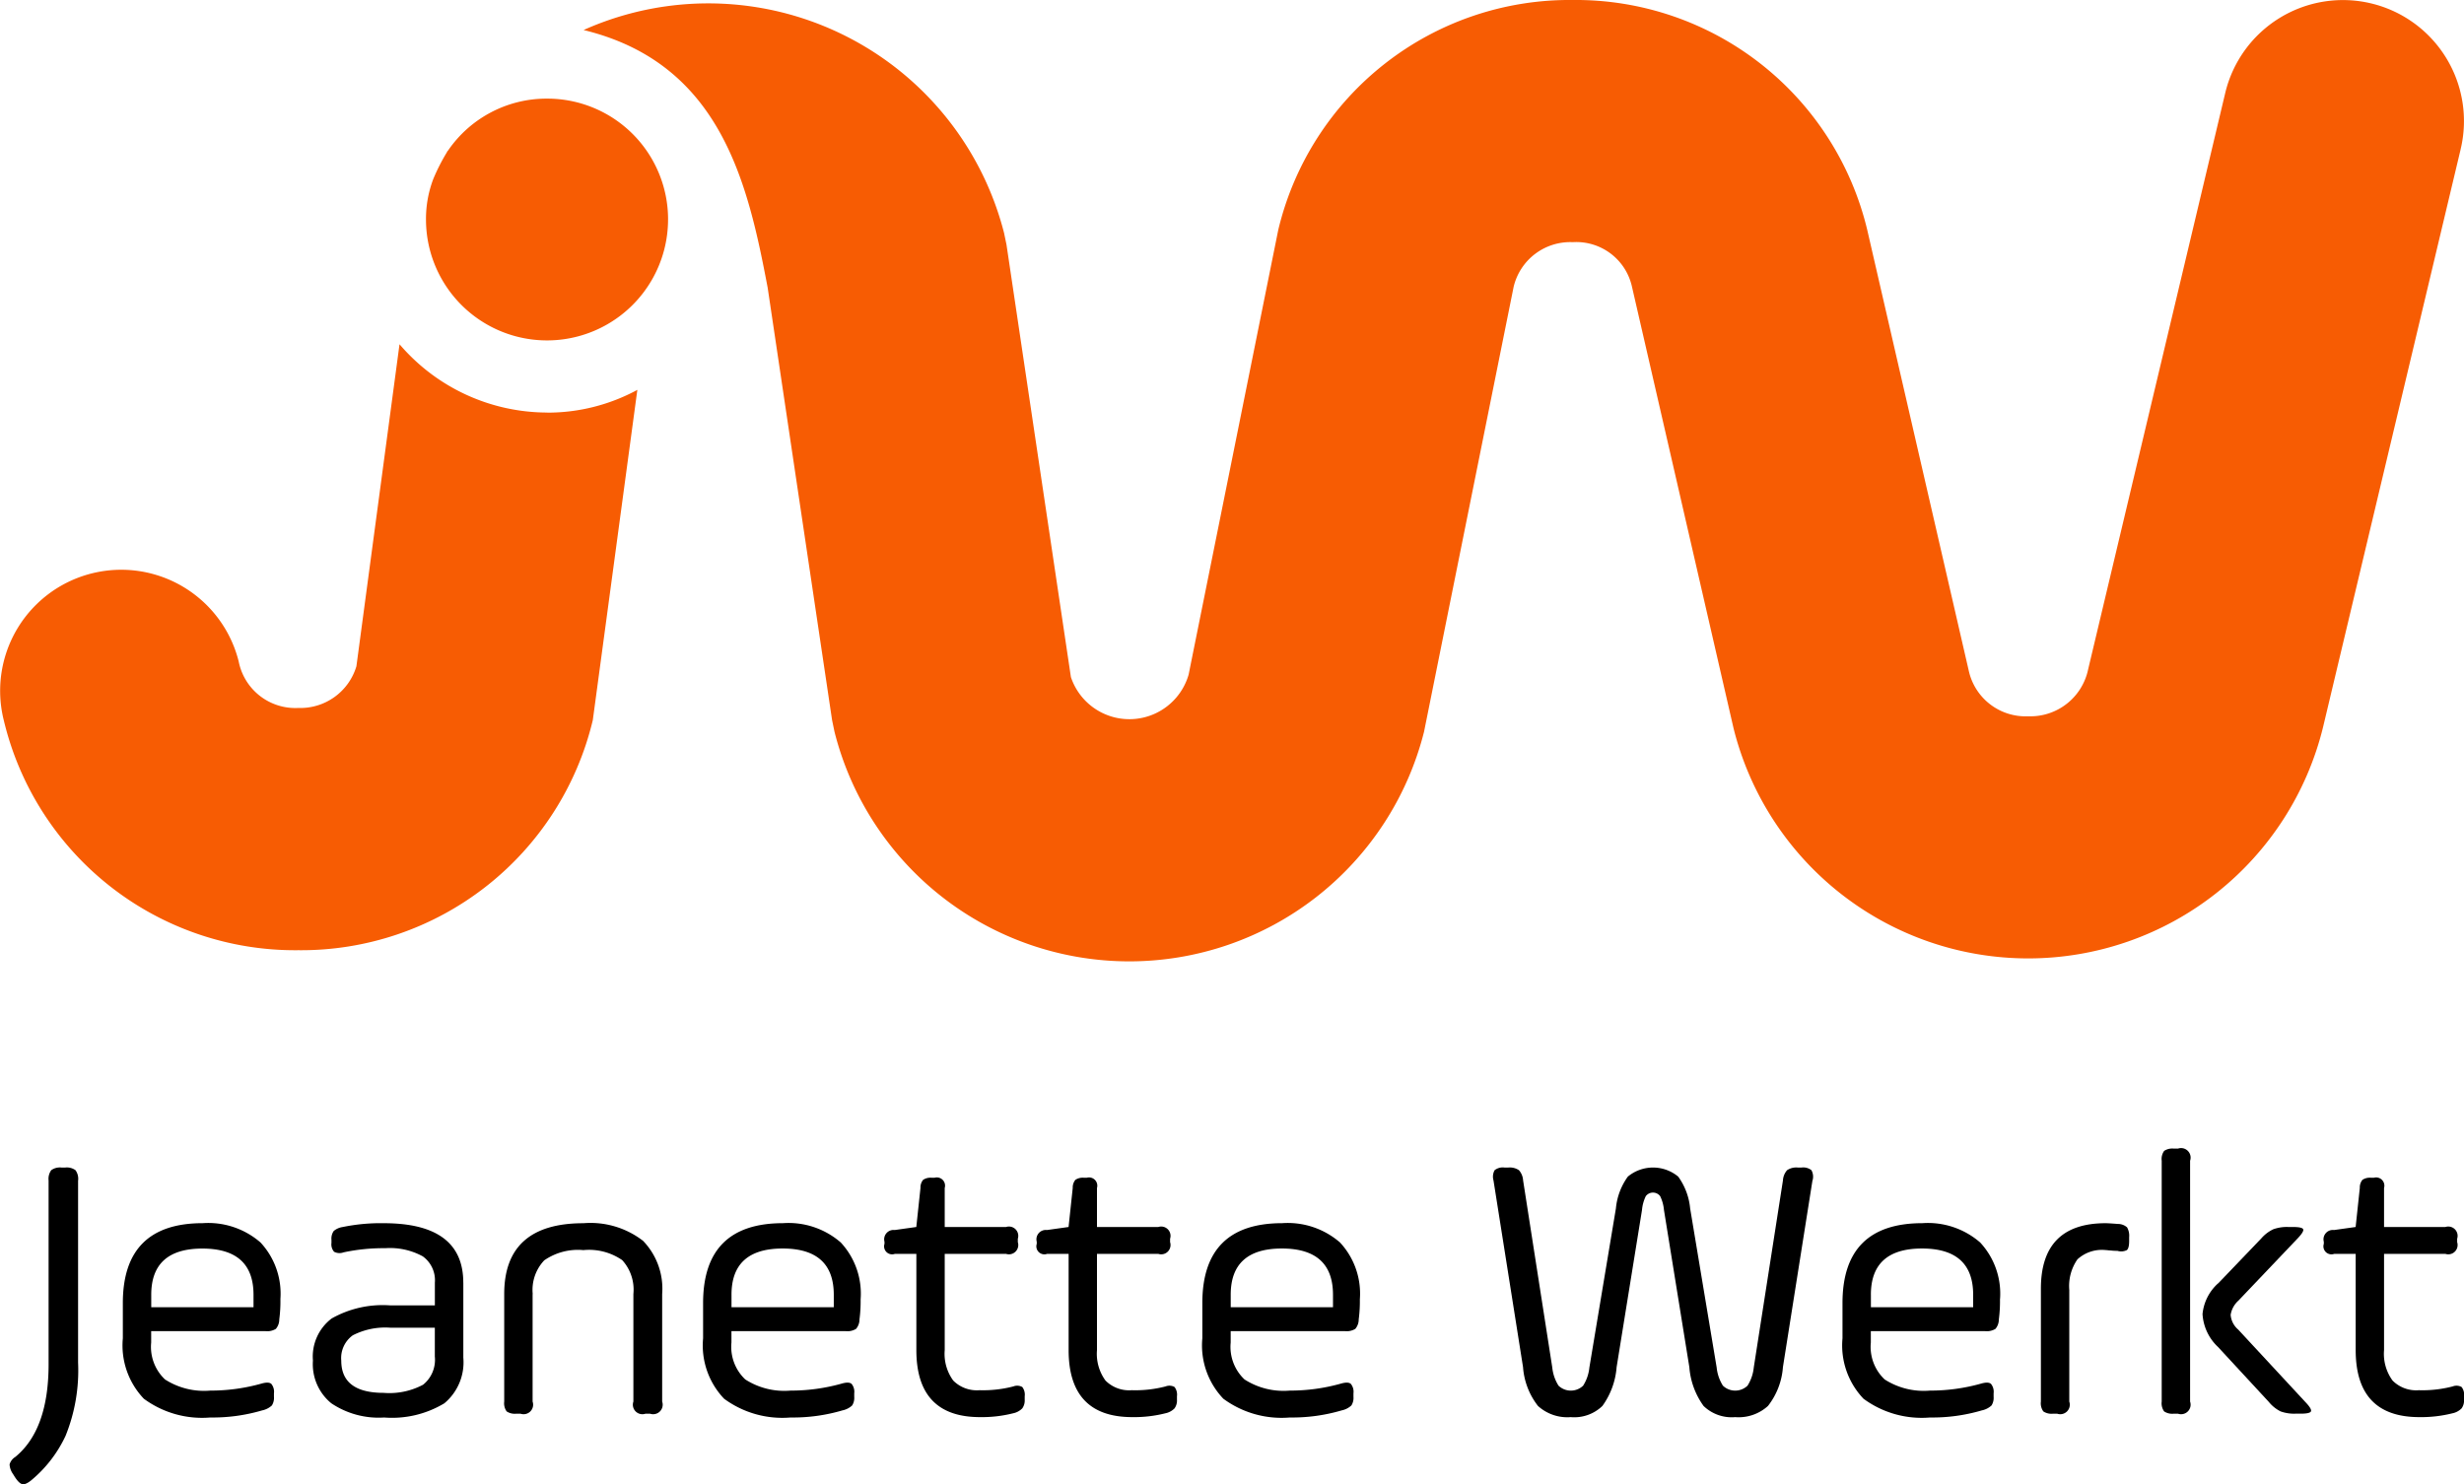
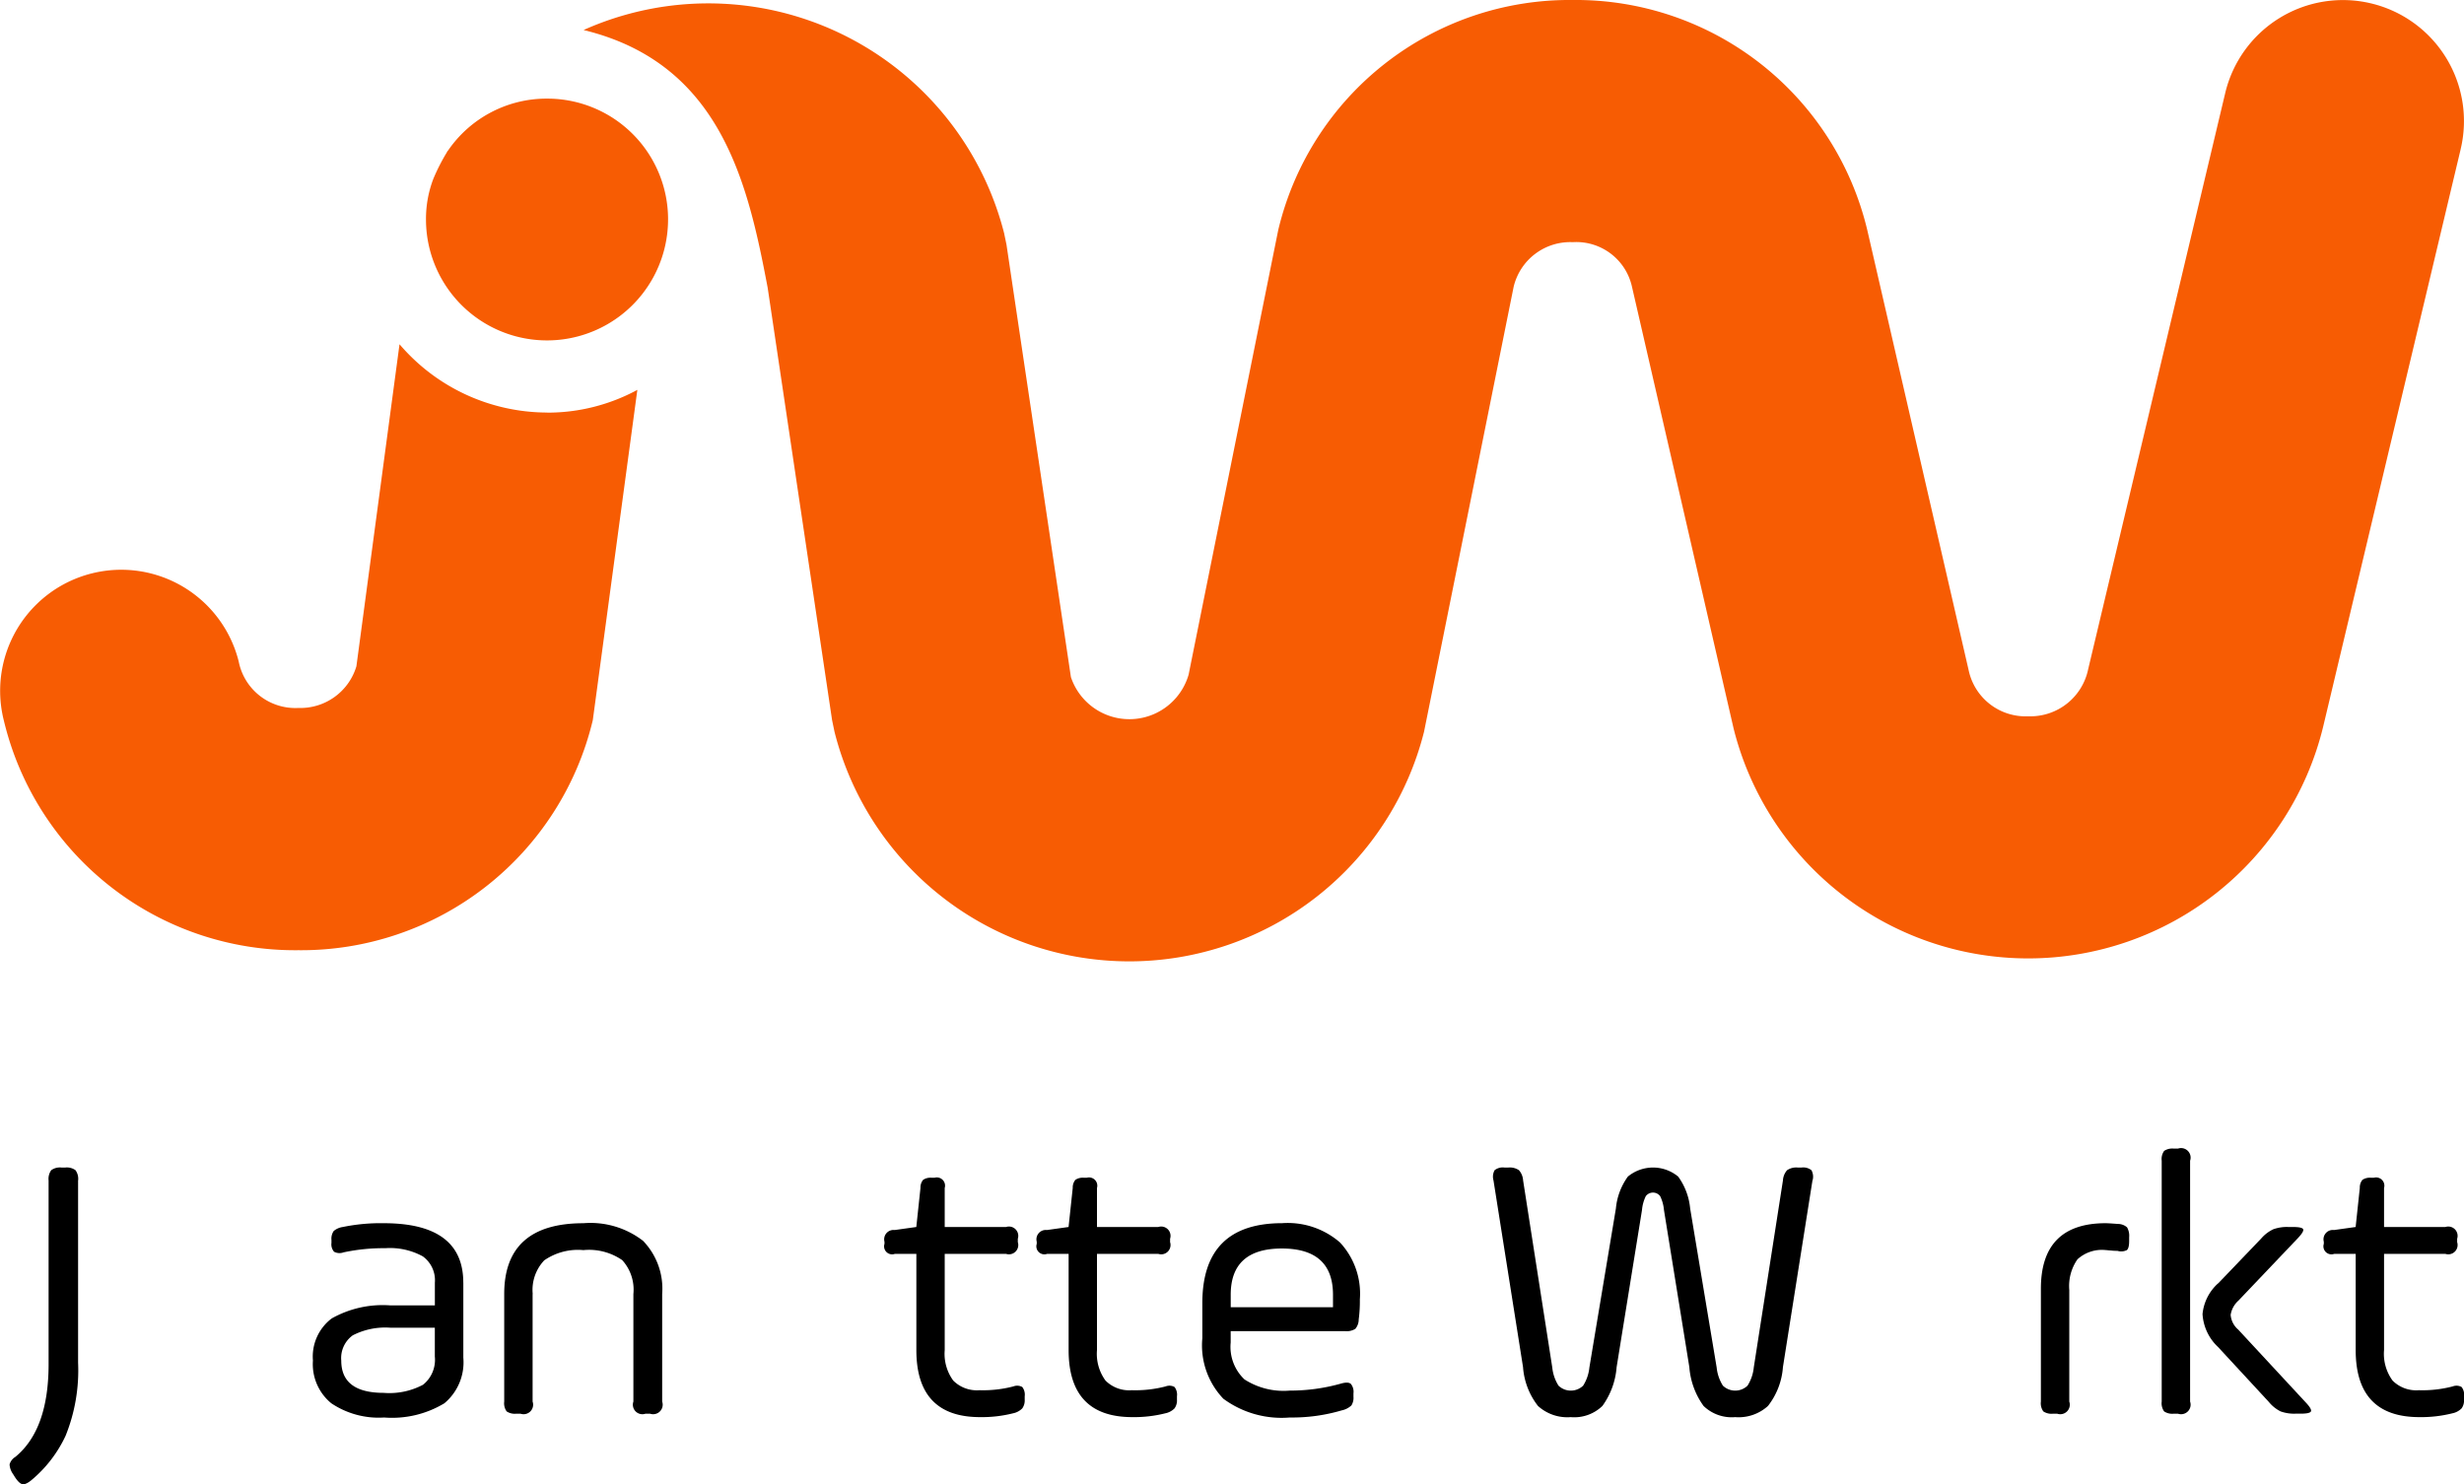
<svg xmlns="http://www.w3.org/2000/svg" width="138.526" height="83.462" viewBox="0 0 138.526 83.462">
  <defs>
    <clipPath id="clip-path">
      <rect id="Rectangle_74" data-name="Rectangle 74" width="138.526" height="83.462" fill="none" />
    </clipPath>
  </defs>
  <g id="Group_9" data-name="Group 9" clip-path="url(#clip-path)">
    <path id="Path_1" data-name="Path 1" d="M30.767,124.85a10.593,10.593,0,0,0,5.065-1.28l-2.505,18.573a16.855,16.855,0,0,1-16.558,12.936A16.832,16.832,0,0,1,.211,142.143a6.807,6.807,0,1,1,13.208-3.3,3.246,3.246,0,0,0,3.35,2.614,3.29,3.29,0,0,0,3.268-2.342l2.424-18.11a10.936,10.936,0,0,0,8.306,3.84" transform="translate(0 -101.647)" fill="#f75c03" />
    <path id="Path_2" data-name="Path 2" d="M310.574,8.388l-7.734,32.489a17.07,17.07,0,0,1-33.143.082l-5.719-24.864a3.206,3.206,0,0,0-3.322-2.478,3.273,3.273,0,0,0-3.323,2.505L252.294,41.15a17.091,17.091,0,0,1-33.143,0l-.136-.654-3.622-24.32c-1.109-5.839-2.611-12.611-10.349-14.488A17.162,17.162,0,0,1,228.683,13.1l.136.653,3.622,24.319a3.466,3.466,0,0,0,6.618-.136l5.038-25A16.832,16.832,0,0,1,260.655,0a16.846,16.846,0,0,1,16.558,12.936l5.719,24.837a3.27,3.27,0,0,0,3.322,2.505,3.318,3.318,0,0,0,3.377-2.642l7.707-32.408a6.8,6.8,0,1,1,13.235,3.159" transform="translate(-172.235)" fill="#f75c03" />
    <path id="Path_3" data-name="Path 3" d="M163.278,41.45a6.8,6.8,0,1,1-13.609,0,6.31,6.31,0,0,1,.411-2.273,11.112,11.112,0,0,1,.767-1.506c0-.027.027-.055.055-.082a6.713,6.713,0,0,1,5.586-2.93,6.79,6.79,0,0,1,6.791,6.791" transform="translate(-125.72 -29.113)" fill="#f75c03" />
    <path id="Path_4" data-name="Path 4" d="M7.191,411.025v10.243a9.816,9.816,0,0,1-.7,4.11,7.205,7.205,0,0,1-1.938,2.513q-.319.256-.5.213t-.415-.4l-.106-.17a1.012,1.012,0,0,1-.192-.543.731.731,0,0,1,.319-.415q1.874-1.533,1.874-5.217V411.025a.824.824,0,0,1,.149-.575.824.824,0,0,1,.575-.149h.213a.825.825,0,0,1,.575.149.825.825,0,0,1,.149.575" transform="translate(-2.801 -344.648)" />
-     <path id="Path_5" data-name="Path 5" d="M52,434.124a7.841,7.841,0,0,1-.064,1.15.822.822,0,0,1-.192.532.925.925,0,0,1-.575.128H44.734v.639a2.519,2.519,0,0,0,.777,2.076,4.068,4.068,0,0,0,2.545.628,10.566,10.566,0,0,0,2.9-.4q.383-.106.532.021a.7.7,0,0,1,.149.532v.192a.8.8,0,0,1-.117.49,1.135,1.135,0,0,1-.543.277,9.8,9.8,0,0,1-2.917.4,5.518,5.518,0,0,1-3.737-1.054,4.342,4.342,0,0,1-1.182-3.4v-1.98q0-4.493,4.493-4.493a4.477,4.477,0,0,1,3.247,1.086A4.225,4.225,0,0,1,52,434.124m-7.262-.234v.7h5.75v-.7q0-2.6-2.875-2.6t-2.875,2.6" transform="translate(-36.235 -361.081)" />
    <path id="Path_6" data-name="Path 6" d="M118.4,433.209v4.216a3,3,0,0,1-1.065,2.566,5.691,5.691,0,0,1-3.386.8,4.775,4.775,0,0,1-2.971-.8,2.839,2.839,0,0,1-1.033-2.4A2.689,2.689,0,0,1,111,435.221a5.831,5.831,0,0,1,3.29-.735H116.8v-1.278a1.654,1.654,0,0,0-.681-1.48,3.844,3.844,0,0,0-2.108-.458,10.724,10.724,0,0,0-2.342.234.659.659,0,0,1-.533-.032.627.627,0,0,1-.149-.5v-.17a.745.745,0,0,1,.128-.5,1.014,1.014,0,0,1,.511-.224,10.576,10.576,0,0,1,2.3-.213q4.472,0,4.472,3.343m-1.6,4.153v-1.619h-2.492a4,4,0,0,0-2.119.426,1.577,1.577,0,0,0-.649,1.427q0,1.81,2.385,1.81a4.023,4.023,0,0,0,2.215-.458,1.794,1.794,0,0,0,.66-1.586" transform="translate(-92.352 -361.082)" />
    <path id="Path_7" data-name="Path 7" d="M178.746,433.847v6.047a.536.536,0,0,1-.681.682h-.234a.83.83,0,0,1-.543-.128.777.777,0,0,1-.138-.554v-6.047q0-3.982,4.451-3.982a4.831,4.831,0,0,1,3.354.99,3.874,3.874,0,0,1,1.075,2.992v6.047a.536.536,0,0,1-.681.682h-.256a.536.536,0,0,1-.681-.682v-6.047a2.464,2.464,0,0,0-.628-1.906,3.278,3.278,0,0,0-2.183-.564,3.324,3.324,0,0,0-2.2.575,2.419,2.419,0,0,0-.649,1.9" transform="translate(-148.803 -361.081)" />
-     <path id="Path_8" data-name="Path 8" d="M255.875,434.124a7.84,7.84,0,0,1-.064,1.15.822.822,0,0,1-.192.532.925.925,0,0,1-.575.128h-6.431v.639a2.519,2.519,0,0,0,.777,2.076,4.068,4.068,0,0,0,2.545.628,10.566,10.566,0,0,0,2.9-.4q.383-.106.532.021a.7.7,0,0,1,.149.532v.192a.8.8,0,0,1-.117.49,1.135,1.135,0,0,1-.543.277,9.8,9.8,0,0,1-2.918.4,5.518,5.518,0,0,1-3.737-1.054,4.342,4.342,0,0,1-1.182-3.4v-1.98q0-4.493,4.493-4.493a4.477,4.477,0,0,1,3.247,1.086,4.225,4.225,0,0,1,1.118,3.173m-7.261-.234v.7h5.75v-.7q0-2.6-2.875-2.6t-2.875,2.6" transform="translate(-207.491 -361.081)" />
    <path id="Path_9" data-name="Path 9" d="M310.762,417.6v-.107a.527.527,0,0,1,.575-.66l1.214-.17.234-2.193a.678.678,0,0,1,.149-.458.746.746,0,0,1,.49-.117h.149a.463.463,0,0,1,.575.575v2.193h3.45a.524.524,0,0,1,.66.66v.192a.524.524,0,0,1-.66.66h-3.45v5.409a2.548,2.548,0,0,0,.479,1.714,1.873,1.873,0,0,0,1.48.543,6.752,6.752,0,0,0,1.9-.213.588.588,0,0,1,.5.032.7.7,0,0,1,.138.522v.192a.761.761,0,0,1-.138.49,1.015,1.015,0,0,1-.522.277,7.159,7.159,0,0,1-1.853.213q-3.578,0-3.578-3.769v-5.409h-1.214a.451.451,0,0,1-.575-.575" transform="translate(-261.036 -347.667)" />
    <path id="Path_10" data-name="Path 10" d="M364.26,417.6v-.107a.527.527,0,0,1,.575-.66l1.214-.17.234-2.193a.677.677,0,0,1,.149-.458.745.745,0,0,1,.49-.117h.149a.464.464,0,0,1,.575.575v2.193h3.45a.524.524,0,0,1,.66.66v.192a.524.524,0,0,1-.66.66h-3.45v5.409a2.547,2.547,0,0,0,.479,1.714,1.873,1.873,0,0,0,1.48.543,6.751,6.751,0,0,0,1.9-.213.588.588,0,0,1,.5.032.7.7,0,0,1,.138.522v.192a.762.762,0,0,1-.138.49,1.015,1.015,0,0,1-.522.277,7.159,7.159,0,0,1-1.853.213q-3.577,0-3.578-3.769v-5.409h-1.214a.451.451,0,0,1-.575-.575" transform="translate(-305.974 -347.667)" />
    <path id="Path_11" data-name="Path 11" d="M431.276,434.124a7.84,7.84,0,0,1-.064,1.15.822.822,0,0,1-.192.532.925.925,0,0,1-.575.128h-6.431v.639a2.519,2.519,0,0,0,.777,2.076,4.068,4.068,0,0,0,2.545.628,10.567,10.567,0,0,0,2.9-.4q.383-.106.532.021a.7.7,0,0,1,.149.532v.192a.8.8,0,0,1-.117.49,1.135,1.135,0,0,1-.543.277,9.8,9.8,0,0,1-2.918.4,5.518,5.518,0,0,1-3.737-1.054,4.342,4.342,0,0,1-1.182-3.4v-1.98q0-4.493,4.493-4.493a4.477,4.477,0,0,1,3.247,1.086,4.225,4.225,0,0,1,1.118,3.173m-7.262-.234v.7h5.75v-.7q0-2.6-2.875-2.6t-2.875,2.6" transform="translate(-354.825 -361.081)" />
    <path id="Path_12" data-name="Path 12" d="M542.574,411.025l-1.661,10.5a4.01,4.01,0,0,1-.841,2.183,2.453,2.453,0,0,1-1.842.628,2.276,2.276,0,0,1-1.778-.628,4.268,4.268,0,0,1-.8-2.183l-1.427-8.837a2.236,2.236,0,0,0-.213-.777.506.506,0,0,0-.809,0,2.233,2.233,0,0,0-.213.777l-1.427,8.837a4.272,4.272,0,0,1-.8,2.183,2.277,2.277,0,0,1-1.778.628,2.452,2.452,0,0,1-1.842-.628,4.009,4.009,0,0,1-.841-2.183l-1.661-10.5a.752.752,0,0,1,.064-.575.738.738,0,0,1,.554-.149h.213a.918.918,0,0,1,.6.149.95.95,0,0,1,.234.575l1.64,10.52a2.35,2.35,0,0,0,.351,1.022,1,1,0,0,0,1.384,0,2.345,2.345,0,0,0,.351-1.022l1.491-8.944a3.622,3.622,0,0,1,.671-1.789,2.217,2.217,0,0,1,2.832,0,3.628,3.628,0,0,1,.671,1.789l1.491,8.944a2.347,2.347,0,0,0,.351,1.022,1,1,0,0,0,1.384,0,2.35,2.35,0,0,0,.351-1.022l1.64-10.52a.947.947,0,0,1,.234-.575.917.917,0,0,1,.6-.149h.213a.74.74,0,0,1,.554.149.751.751,0,0,1,.064.575" transform="translate(-440.677 -344.648)" />
-     <path id="Path_13" data-name="Path 13" d="M656.183,434.124a7.809,7.809,0,0,1-.064,1.15.822.822,0,0,1-.191.532.926.926,0,0,1-.575.128h-6.431v.639a2.52,2.52,0,0,0,.777,2.076,4.069,4.069,0,0,0,2.545.628,10.563,10.563,0,0,0,2.9-.4q.383-.106.532.021a.7.7,0,0,1,.149.532v.192a.8.8,0,0,1-.117.49,1.135,1.135,0,0,1-.543.277,9.8,9.8,0,0,1-2.917.4,5.517,5.517,0,0,1-3.737-1.054,4.342,4.342,0,0,1-1.182-3.4v-1.98q0-4.493,4.493-4.493a4.477,4.477,0,0,1,3.247,1.086,4.225,4.225,0,0,1,1.118,3.173m-7.261-.234v.7h5.749v-.7q0-2.6-2.875-2.6t-2.875,2.6" transform="translate(-543.744 -361.081)" />
    <path id="Path_14" data-name="Path 14" d="M718.655,433.634v6.261a.536.536,0,0,1-.681.681h-.234a.829.829,0,0,1-.543-.128.776.776,0,0,1-.138-.554v-6.346q0-3.684,3.641-3.684.17,0,.682.042a.771.771,0,0,1,.522.192.943.943,0,0,1,.117.554v.213q0,.4-.128.511a.725.725,0,0,1-.532.042c-.085,0-.181,0-.288-.011s-.188-.014-.245-.021a1.151,1.151,0,0,0-.128-.011,2.03,2.03,0,0,0-1.586.521,2.621,2.621,0,0,0-.458,1.736" transform="translate(-602.32 -361.081)" />
    <path id="Path_15" data-name="Path 15" d="M759.51,417.871V404.328a.777.777,0,0,1,.138-.554.83.83,0,0,1,.543-.128h.234a.536.536,0,0,1,.681.682v13.543a.536.536,0,0,1-.681.682h-.234a.83.83,0,0,1-.543-.128.776.776,0,0,1-.138-.554m3.173-6.644,2.428-2.534a2.072,2.072,0,0,1,.671-.511,2.253,2.253,0,0,1,.841-.128h.255q.532,0,.586.128t-.309.511l-3.322,3.492a1.371,1.371,0,0,0-.447.809,1.21,1.21,0,0,0,.426.83l3.769,4.067q.383.4.319.532t-.6.128h-.256a2.237,2.237,0,0,1-.852-.128,2.035,2.035,0,0,1-.66-.532l-2.854-3.088a2.76,2.76,0,0,1-.873-1.853,2.668,2.668,0,0,1,.873-1.725" transform="translate(-637.979 -339.058)" />
    <path id="Path_16" data-name="Path 16" d="M816.469,417.6v-.107a.527.527,0,0,1,.575-.66l1.214-.17.234-2.193a.678.678,0,0,1,.149-.458.745.745,0,0,1,.49-.117h.149a.464.464,0,0,1,.575.575v2.193h3.45a.524.524,0,0,1,.66.66v.192a.524.524,0,0,1-.66.66h-3.45v5.409a2.547,2.547,0,0,0,.479,1.714,1.871,1.871,0,0,0,1.48.543,6.75,6.75,0,0,0,1.9-.213.588.588,0,0,1,.5.032.7.7,0,0,1,.138.522v.192a.761.761,0,0,1-.138.49,1.015,1.015,0,0,1-.522.277,7.161,7.161,0,0,1-1.853.213q-3.578,0-3.578-3.769v-5.409h-1.214a.451.451,0,0,1-.575-.575" transform="translate(-685.824 -347.667)" />
  </g>
</svg>